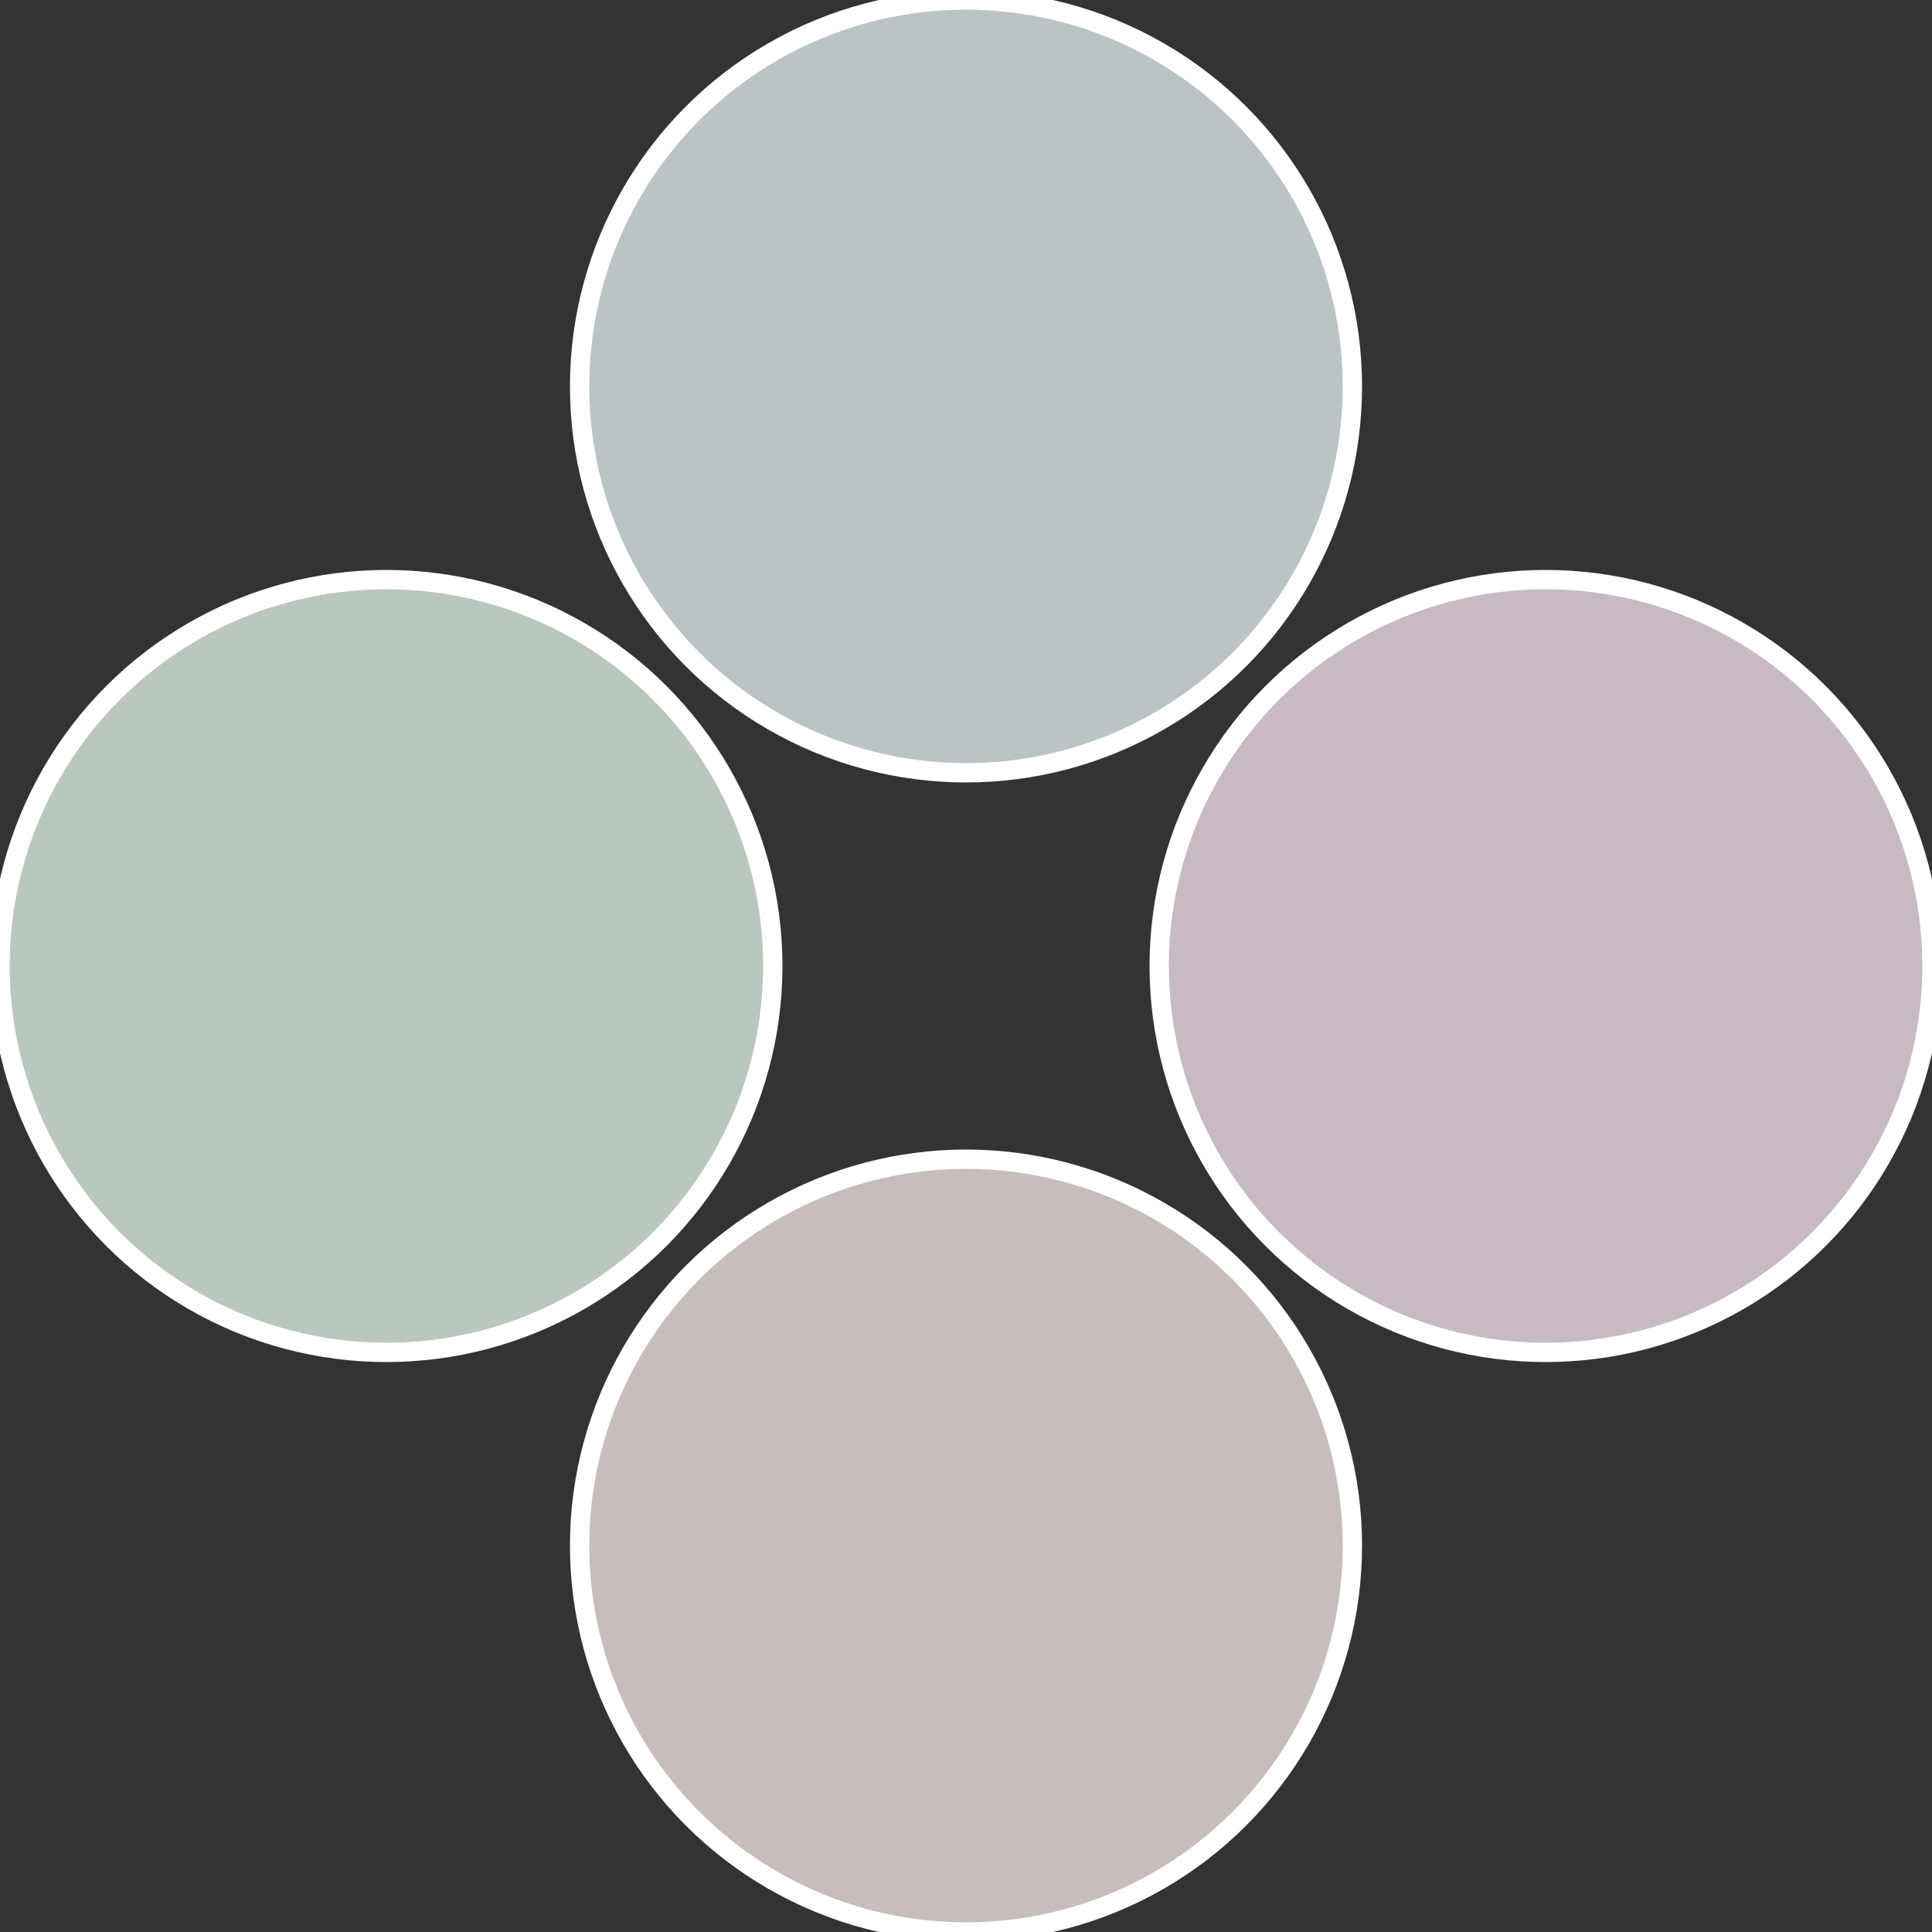
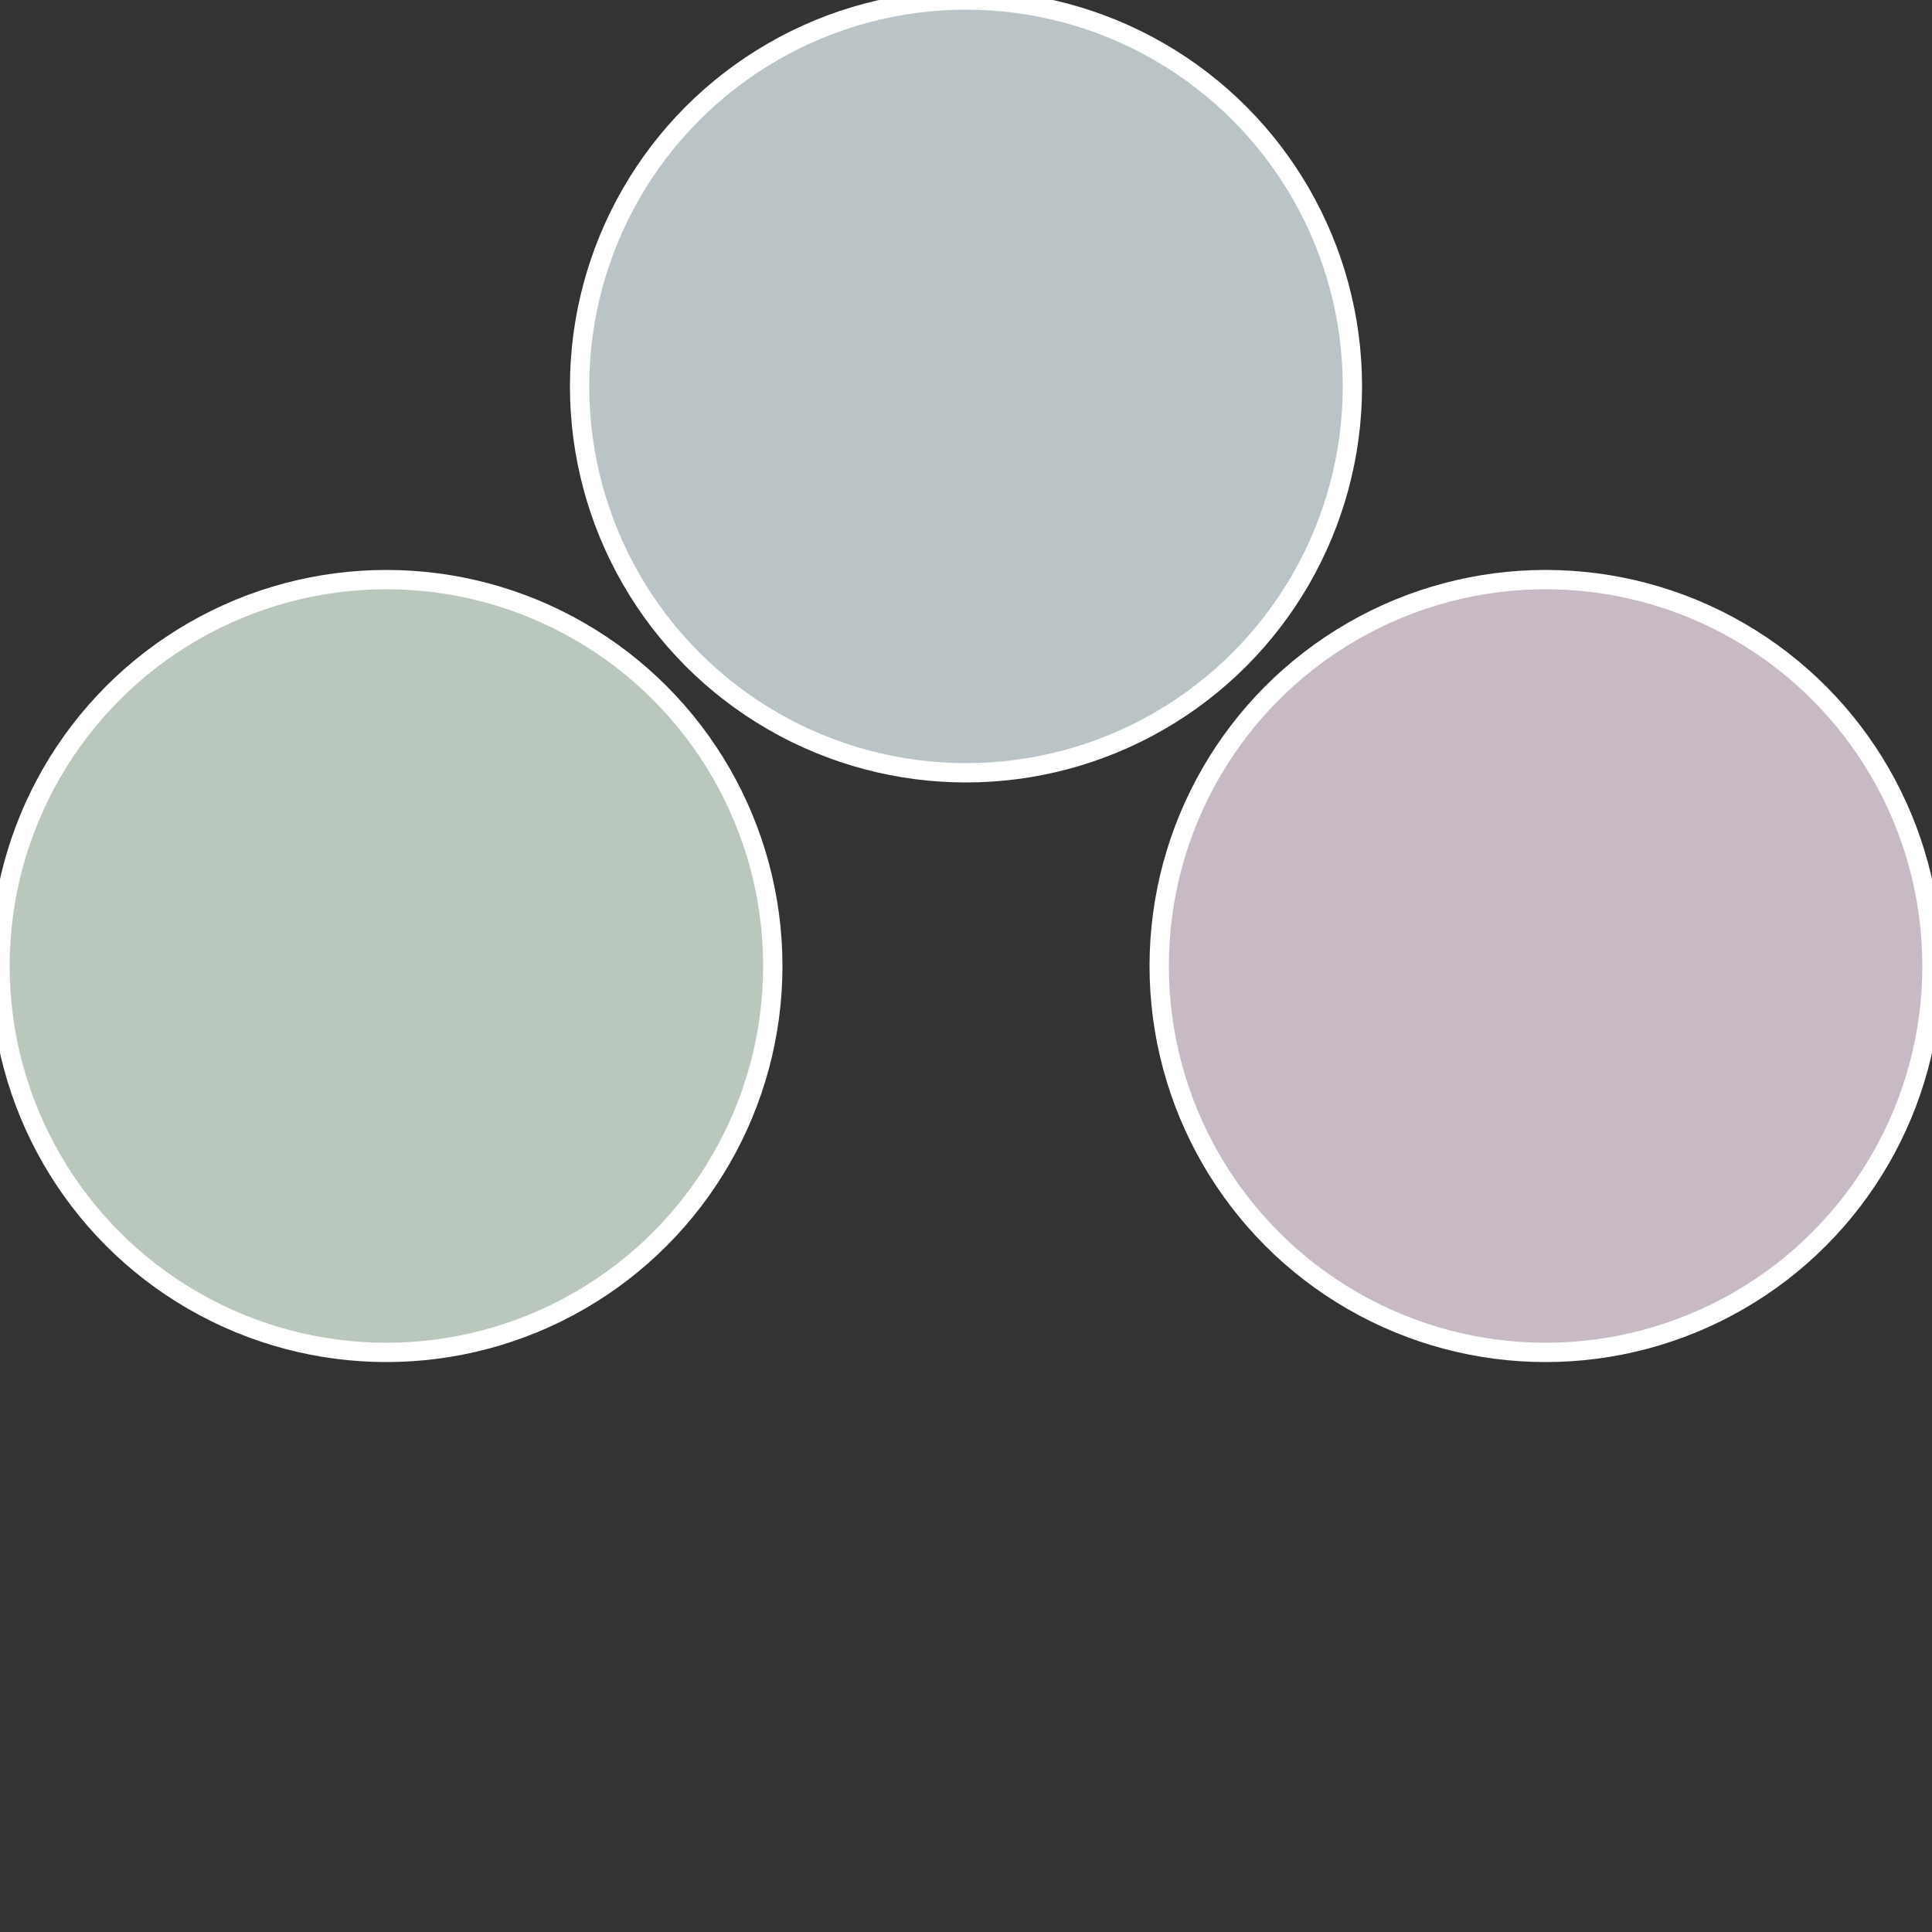
<svg xmlns="http://www.w3.org/2000/svg" width="500" height="500" viewBox="-1 -1 2 2">
  <rect x="-1" y="-1" width="2" height="2" fill="#333333" stroke="none" />
  <circle cx="0.6" cy="0" r="0.4" fill="#c7bac4" stroke="#fff" stroke-width="1%" />
-   <circle cx="3.6739403974421E-17" cy="0.6" r="0.4" fill="#c7bdba" stroke="#fff" stroke-width="1%" />
  <circle cx="-0.6" cy="7.3478807948841E-17" r="0.4" fill="#bac7bd" stroke="#fff" stroke-width="1%" />
  <circle cx="-1.1021821192326E-16" cy="-0.6" r="0.4" fill="#bac4c7" stroke="#fff" stroke-width="1%" />
</svg>